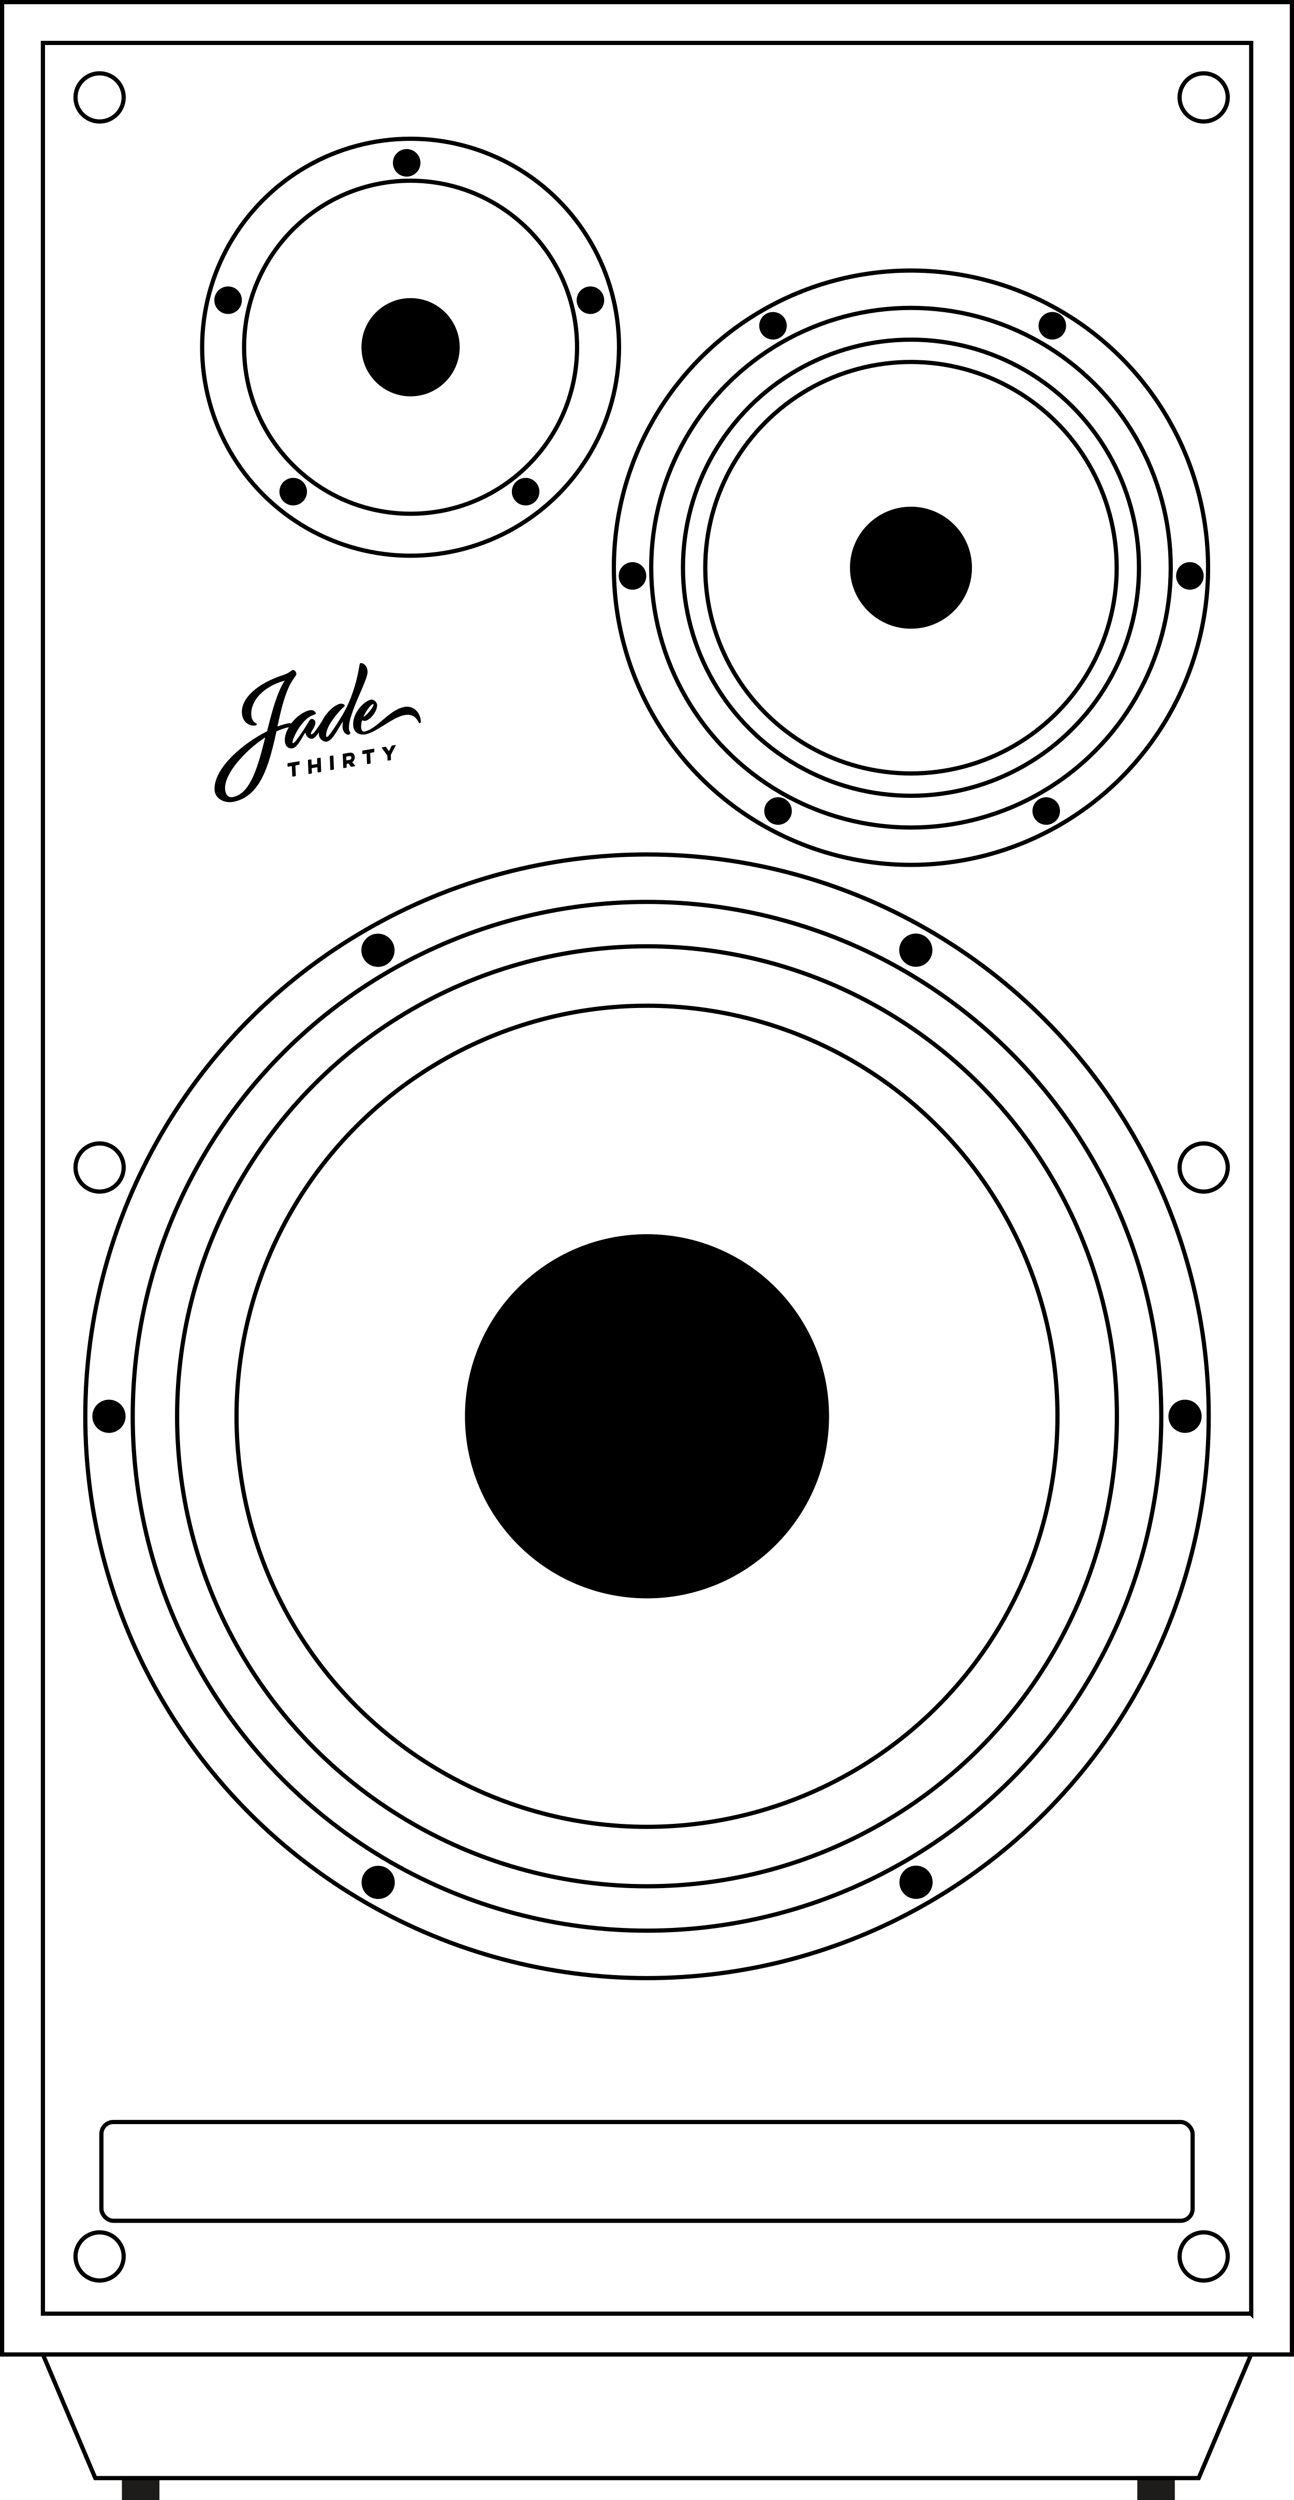
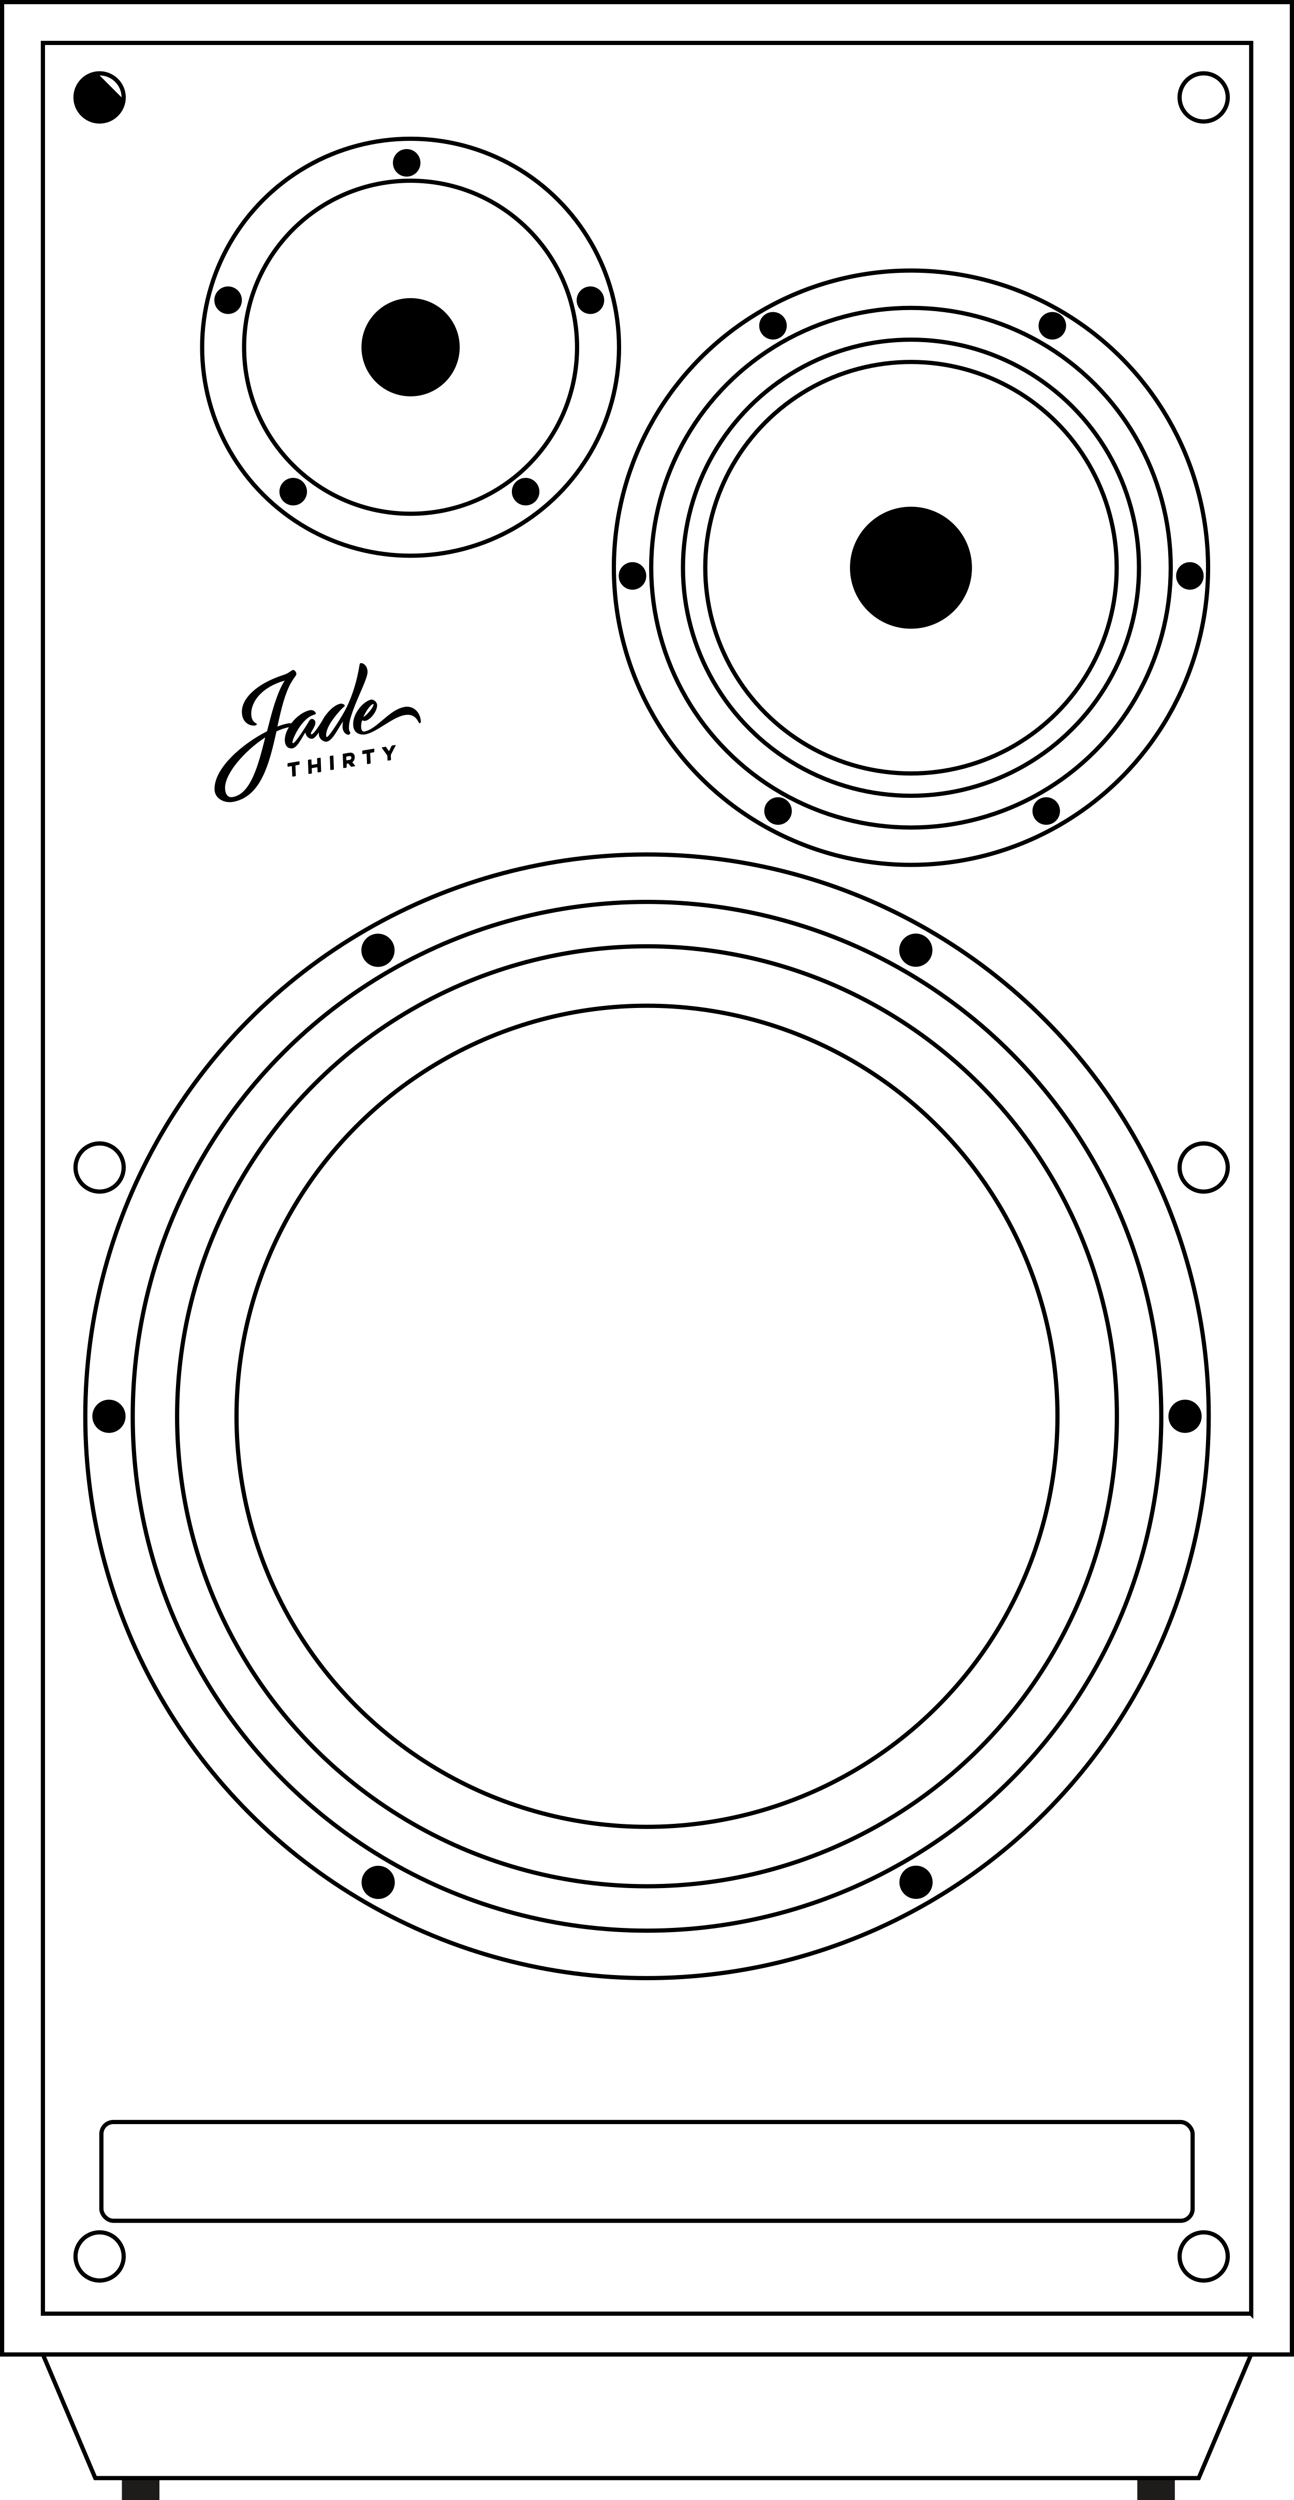
<svg xmlns="http://www.w3.org/2000/svg" id="Warstwa_2" viewBox="0 0 123.04 237.68">
  <defs>
    <style>.cls-1,.cls-2{stroke:#000;stroke-miterlimit:10;stroke-width:.4px;}.cls-2{fill:none;}.cls-3{fill:#1d1c1a;}</style>
  </defs>
  <g id="Warstwa_1-2">
    <path class="cls-2" d="M118.96,219.95H4.08V4.08h114.89v215.88Z" />
    <path class="cls-2" d="M122.84,223.83H.2V.2h122.64v223.63Z" />
    <circle class="cls-1" cx="86.62" cy="53.97" r="5.6" />
    <circle class="cls-1" cx="39.04" cy="33.01" r="4.47" />
    <path d="M33.19,69.82c.07-.01.12-.1.12-.14,0-.06-.12-.16-.13-.43-.02-.44.12-.96.34-1.58.52-1.49,1.45-3.2,1.43-3.81s-.45-.86-.65-.82c-.09.02-.1.08-.14.32-.21,1.26-.58,2.6-1.21,3.9-.39.8-1.64,2.76-1.85,2.8-.06.01-.09-.03-.09-.1-.04-.89.96-1.99,1.35-2.44.21-.24.43-.37.42-.43,0-.09-.19-.23-.42-.19-.55.1-1.31.8-1.73,1.63-.3.48-.78,1.24-1,1.28-.04,0-.07-.02-.07-.08,0-.18.44-.65.43-1.05,0-.19-.19-.37-.39-.33-.1.02-.2.17-.31.37-.25.41-1.19,1.89-1.41,1.93-.04,0-.07-.02-.07-.07-.01-.35.71-1.86,1.61-2.43.38-.24.61-.2.61-.33s-.25-.36-.52-.31c-.68.12-1.35.65-1.82,1.26-.09-.02-.19-.02-.3,0-.31.06-.65.16-1.01.3.35-1.63.71-3.18,1.34-4.24.31-.52.46-.61.46-.76,0-.19-.19-.41-.33-.38s-.38.31-.86.46c-2.61.84-4.05,2.27-3.99,3.59.04,1.05.86,1.3,1.26,1.23.11-.02.17-.08.16-.14,0-.08-.5-.15-.53-.9-.05-1.19.98-2.61,3.18-3.23-.76,1.2-1.22,3.01-1.68,4.82-2.37,1.2-5.07,3.53-4.99,5.56.04.85.93,1.3,1.77,1.15,2.66-.49,3.44-3.65,4.12-6.7.42-.2.82-.33,1.18-.4-.26.43-.4.87-.39,1.25.03.69.45.81.74.76.55-.1,1.09-1.46,1.23-1.49,0,.22.26.65.68.57.16-.03.38-.29.59-.59,0,.07,0,.13,0,.2.02.44.47.72.74.68.6-.11,1.08-1.28,1.56-1.93,0,0-.06.28-.05.51.02.59.42.8.64.76M22.14,75.77c-.46.09-.71-.24-.74-.8-.06-1.41,1.86-3.59,3.82-4.87-.68,2.75-1.4,5.37-3.08,5.67" />
    <path d="M38.41,67.22c-1.41.26-2.57,2.1-3.75,2.32-.2.04-.3-.11-.32-.39-.02-.39.09-.67.09-.67,0,0,.19.07.3.05.49-.09,1.14-.9,1.13-1.51-.01-.28-.34-.55-.57-.51-.66.12-1.76,1.24-1.71,2.41.03.74.59.99,1.17.89,1.06-.19,2.56-1.62,3.72-1.83,1.16-.21,1.29.81,1.44.78.08-.02.11-.09.1-.22-.03-.68-.58-1.52-1.61-1.33M35.47,66.92s.05.02.05.06c0,.26-.73,1.12-.97,1.17.43-.91.82-1.21.92-1.22" />
    <path d="M27.38,72.88s-.04-.01-.04-.03v-.25s0-.05.03-.05l1.07-.18s.04.01.04.03v.25s0,.04-.03.05l-.33.06s-.03.02-.03.04l.04.94s-.02.04-.04.05l-.26.04s-.04-.01-.04-.03l-.04-.94s-.02-.03-.04-.03l-.33.06Z" />
    <path d="M30.15,72.12s.02-.04.04-.05l.26-.04s.04.01.04.04l.05,1.27s-.02.04-.04.05l-.26.04s-.04-.01-.04-.03l-.02-.43s-.02-.03-.04-.03l-.47.08s-.03.02-.03.04l.02.43s-.02.04-.04.05l-.25.04s-.04-.01-.04-.03l-.05-1.27s.02-.05.04-.05l.25-.04s.04.01.04.04l.02.45s.02.03.04.03l.47-.08s.03-.02.03-.04l-.02-.45Z" />
    <path d="M31.36,71.91s.02-.04.04-.05l.26-.04s.04.01.04.03l.05,1.27s-.02.04-.04.05l-.26.04s-.04-.01-.04-.03l-.05-1.27Z" />
    <path d="M32.58,71.71s.02-.04.04-.05l.6-.1c.34-.06.5.14.51.41,0,.18-.06.36-.21.47-.02.01-.02.03,0,.05l.25.31s0,.03-.02.04l-.32.05s-.05,0-.07-.02l-.22-.27s-.03-.02-.05-.02l-.1.02s-.03.02-.03.04v.29s0,.04-.03.05l-.25.04s-.04-.01-.04-.03l-.05-1.27ZM33.21,71.88l-.25.04s-.03.02-.03.04v.29s.03.03.05.03l.25-.04c.13-.02.18-.12.18-.21,0-.1-.06-.17-.19-.15" />
    <path d="M34.49,71.68s-.04-.01-.04-.03v-.25s0-.05.03-.05l1.07-.18s.04.01.04.04v.25s0,.04-.03.05l-.33.06s-.03.02-.03.04l.04.94s-.02.04-.04.05l-.26.04s-.04-.01-.04-.03l-.04-.94s-.02-.03-.04-.03l-.33.06Z" />
    <path d="M36.64,70.98s.05,0,.06.03l.27.38s.03,0,.03,0l.23-.47s.04-.04.06-.05l.32-.05s.03.01.02.03l-.45.88s-.02.05-.02.07l.02.42s-.02.04-.04.05l-.25.04s-.04-.01-.04-.03l-.02-.42s0-.05-.02-.06l-.51-.71s0-.03.02-.04l.31-.05Z" />
    <circle cx="38.67" cy="15.48" r="1.31" />
    <circle cx="56.14" cy="28.54" r="1.31" />
    <circle cx="21.69" cy="28.54" r="1.31" />
    <circle cx="27.88" cy="46.74" r="1.31" />
    <circle cx="49.98" cy="46.74" r="1.31" />
    <circle cx="73.5" cy="30.97" r="1.31" />
    <circle cx="100.06" cy="30.97" r="1.31" />
    <circle cx="113.14" cy="54.75" r="1.31" />
    <circle cx="60.14" cy="54.75" r="1.31" />
    <circle cx="73.98" cy="77.1" r="1.31" />
    <circle cx="99.48" cy="77.1" r="1.31" />
-     <path d="M9.47,7.17c1.15,0,2.09.94,2.09,2.09s-.94,2.09-2.09,2.09-2.09-.94-2.09-2.09.94-2.09,2.09-2.09M9.47,6.77c-1.38,0-2.49,1.12-2.49,2.49s1.12,2.49,2.49,2.49,2.49-1.12,2.49-2.49-1.12-2.49-2.49-2.49h0Z" />
+     <path d="M9.47,7.17c1.15,0,2.09.94,2.09,2.09M9.47,6.77c-1.38,0-2.49,1.12-2.49,2.49s1.12,2.49,2.49,2.49,2.49-1.12,2.49-2.49-1.12-2.49-2.49-2.49h0Z" />
    <path d="M114.45,7.17c1.15,0,2.09.94,2.09,2.09s-.94,2.09-2.09,2.09-2.09-.94-2.09-2.09.94-2.09,2.09-2.09M114.45,6.77c-1.38,0-2.49,1.12-2.49,2.49s1.12,2.49,2.49,2.49,2.49-1.12,2.49-2.49-1.12-2.49-2.49-2.49h0Z" />
    <path d="M9.47,108.9c1.15,0,2.09.94,2.09,2.09s-.94,2.09-2.09,2.09-2.09-.94-2.09-2.09.94-2.09,2.09-2.09M9.47,108.5c-1.38,0-2.49,1.12-2.49,2.49s1.12,2.49,2.49,2.49,2.49-1.12,2.49-2.49-1.12-2.49-2.49-2.49h0Z" />
    <path d="M114.45,108.9c1.15,0,2.09.94,2.09,2.09s-.94,2.09-2.09,2.09-2.09-.94-2.09-2.09.94-2.09,2.09-2.09M114.45,108.5c-1.38,0-2.49,1.12-2.49,2.49s1.12,2.49,2.49,2.49,2.49-1.12,2.49-2.49-1.12-2.49-2.49-2.49h0Z" />
    <path d="M9.47,212.42c1.15,0,2.09.94,2.09,2.09s-.94,2.09-2.09,2.09-2.09-.94-2.09-2.09.94-2.09,2.09-2.09M9.47,212.02c-1.38,0-2.49,1.12-2.49,2.49s1.12,2.49,2.49,2.49,2.49-1.12,2.49-2.49-1.12-2.49-2.49-2.49h0Z" />
    <path d="M114.45,212.42c1.15,0,2.09.94,2.09,2.09s-.94,2.09-2.09,2.09-2.09-.94-2.09-2.09.94-2.09,2.09-2.09M114.45,212.02c-1.38,0-2.49,1.12-2.49,2.49s1.12,2.49,2.49,2.49,2.49-1.12,2.49-2.49-1.12-2.49-2.49-2.49h0Z" />
    <rect class="cls-2" x="9.64" y="201.73" width="103.76" height="9.39" rx="1.14" ry="1.14" />
    <rect class="cls-3" x="11.59" y="235.58" width="3.57" height="2.1" />
    <rect class="cls-3" x="108.14" y="235.58" width="3.57" height="2.1" />
    <polygon class="cls-2" points="113.98 235.58 9.06 235.58 4.08 223.83 118.96 223.83 113.98 235.58" />
    <circle class="cls-2" cx="39.04" cy="33.01" r="15.83" />
    <circle class="cls-2" cx="39.04" cy="33.01" r="19.82" />
    <circle class="cls-2" cx="86.62" cy="53.97" r="19.56" />
    <circle class="cls-2" cx="86.62" cy="53.97" r="21.68" />
    <circle class="cls-2" cx="86.62" cy="53.97" r="24.7" />
    <circle class="cls-2" cx="86.62" cy="53.97" r="28.25" />
    <circle class="cls-2" cx="61.52" cy="134.64" r="39.03" />
    <circle class="cls-2" cx="61.52" cy="134.64" r="44.68" />
    <circle class="cls-2" cx="61.52" cy="134.64" r="48.9" />
    <circle class="cls-2" cx="61.52" cy="134.64" r="53.41" />
    <circle cx="10.36" cy="134.64" r="1.58" />
-     <circle class="cls-1" cx="61.52" cy="134.64" r="17.11" />
    <circle cx="112.68" cy="134.64" r="1.58" />
    <circle cx="35.94" cy="90.34" r="1.58" />
    <circle cx="87.1" cy="178.94" r="1.58" />
    <circle cx="35.96" cy="178.95" r="1.58" />
    <circle cx="87.08" cy="90.33" r="1.58" />
  </g>
</svg>